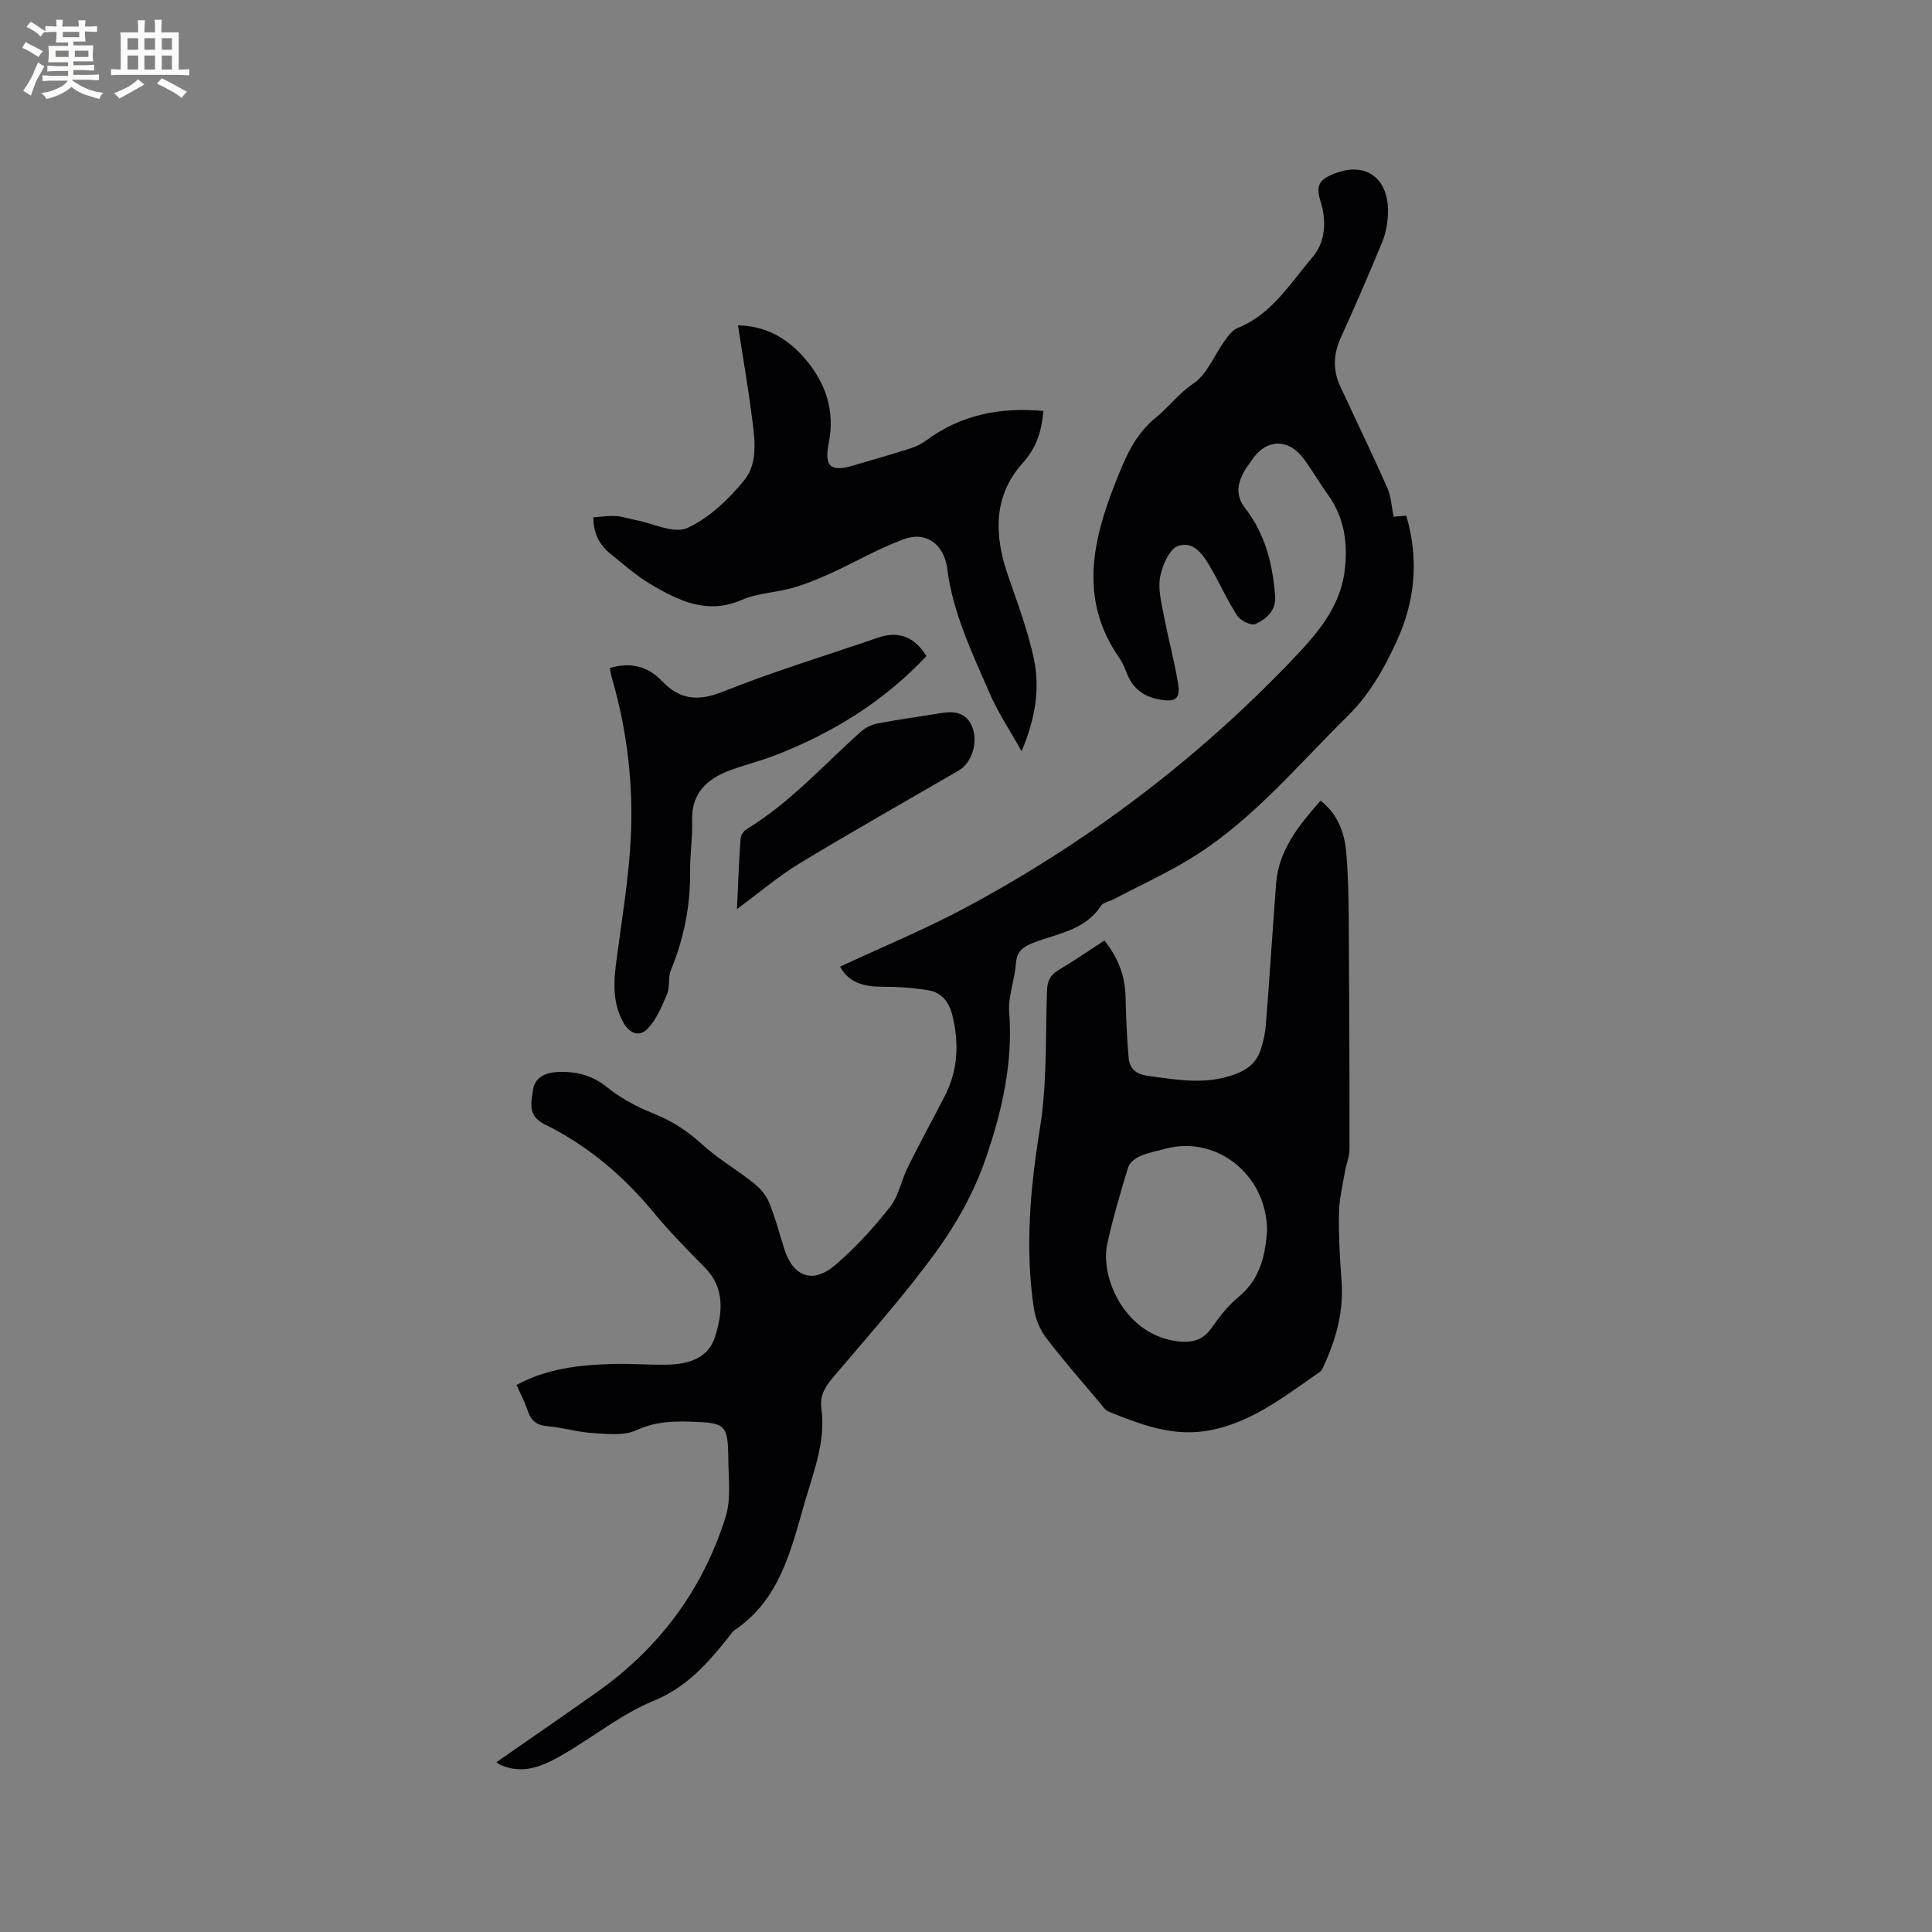
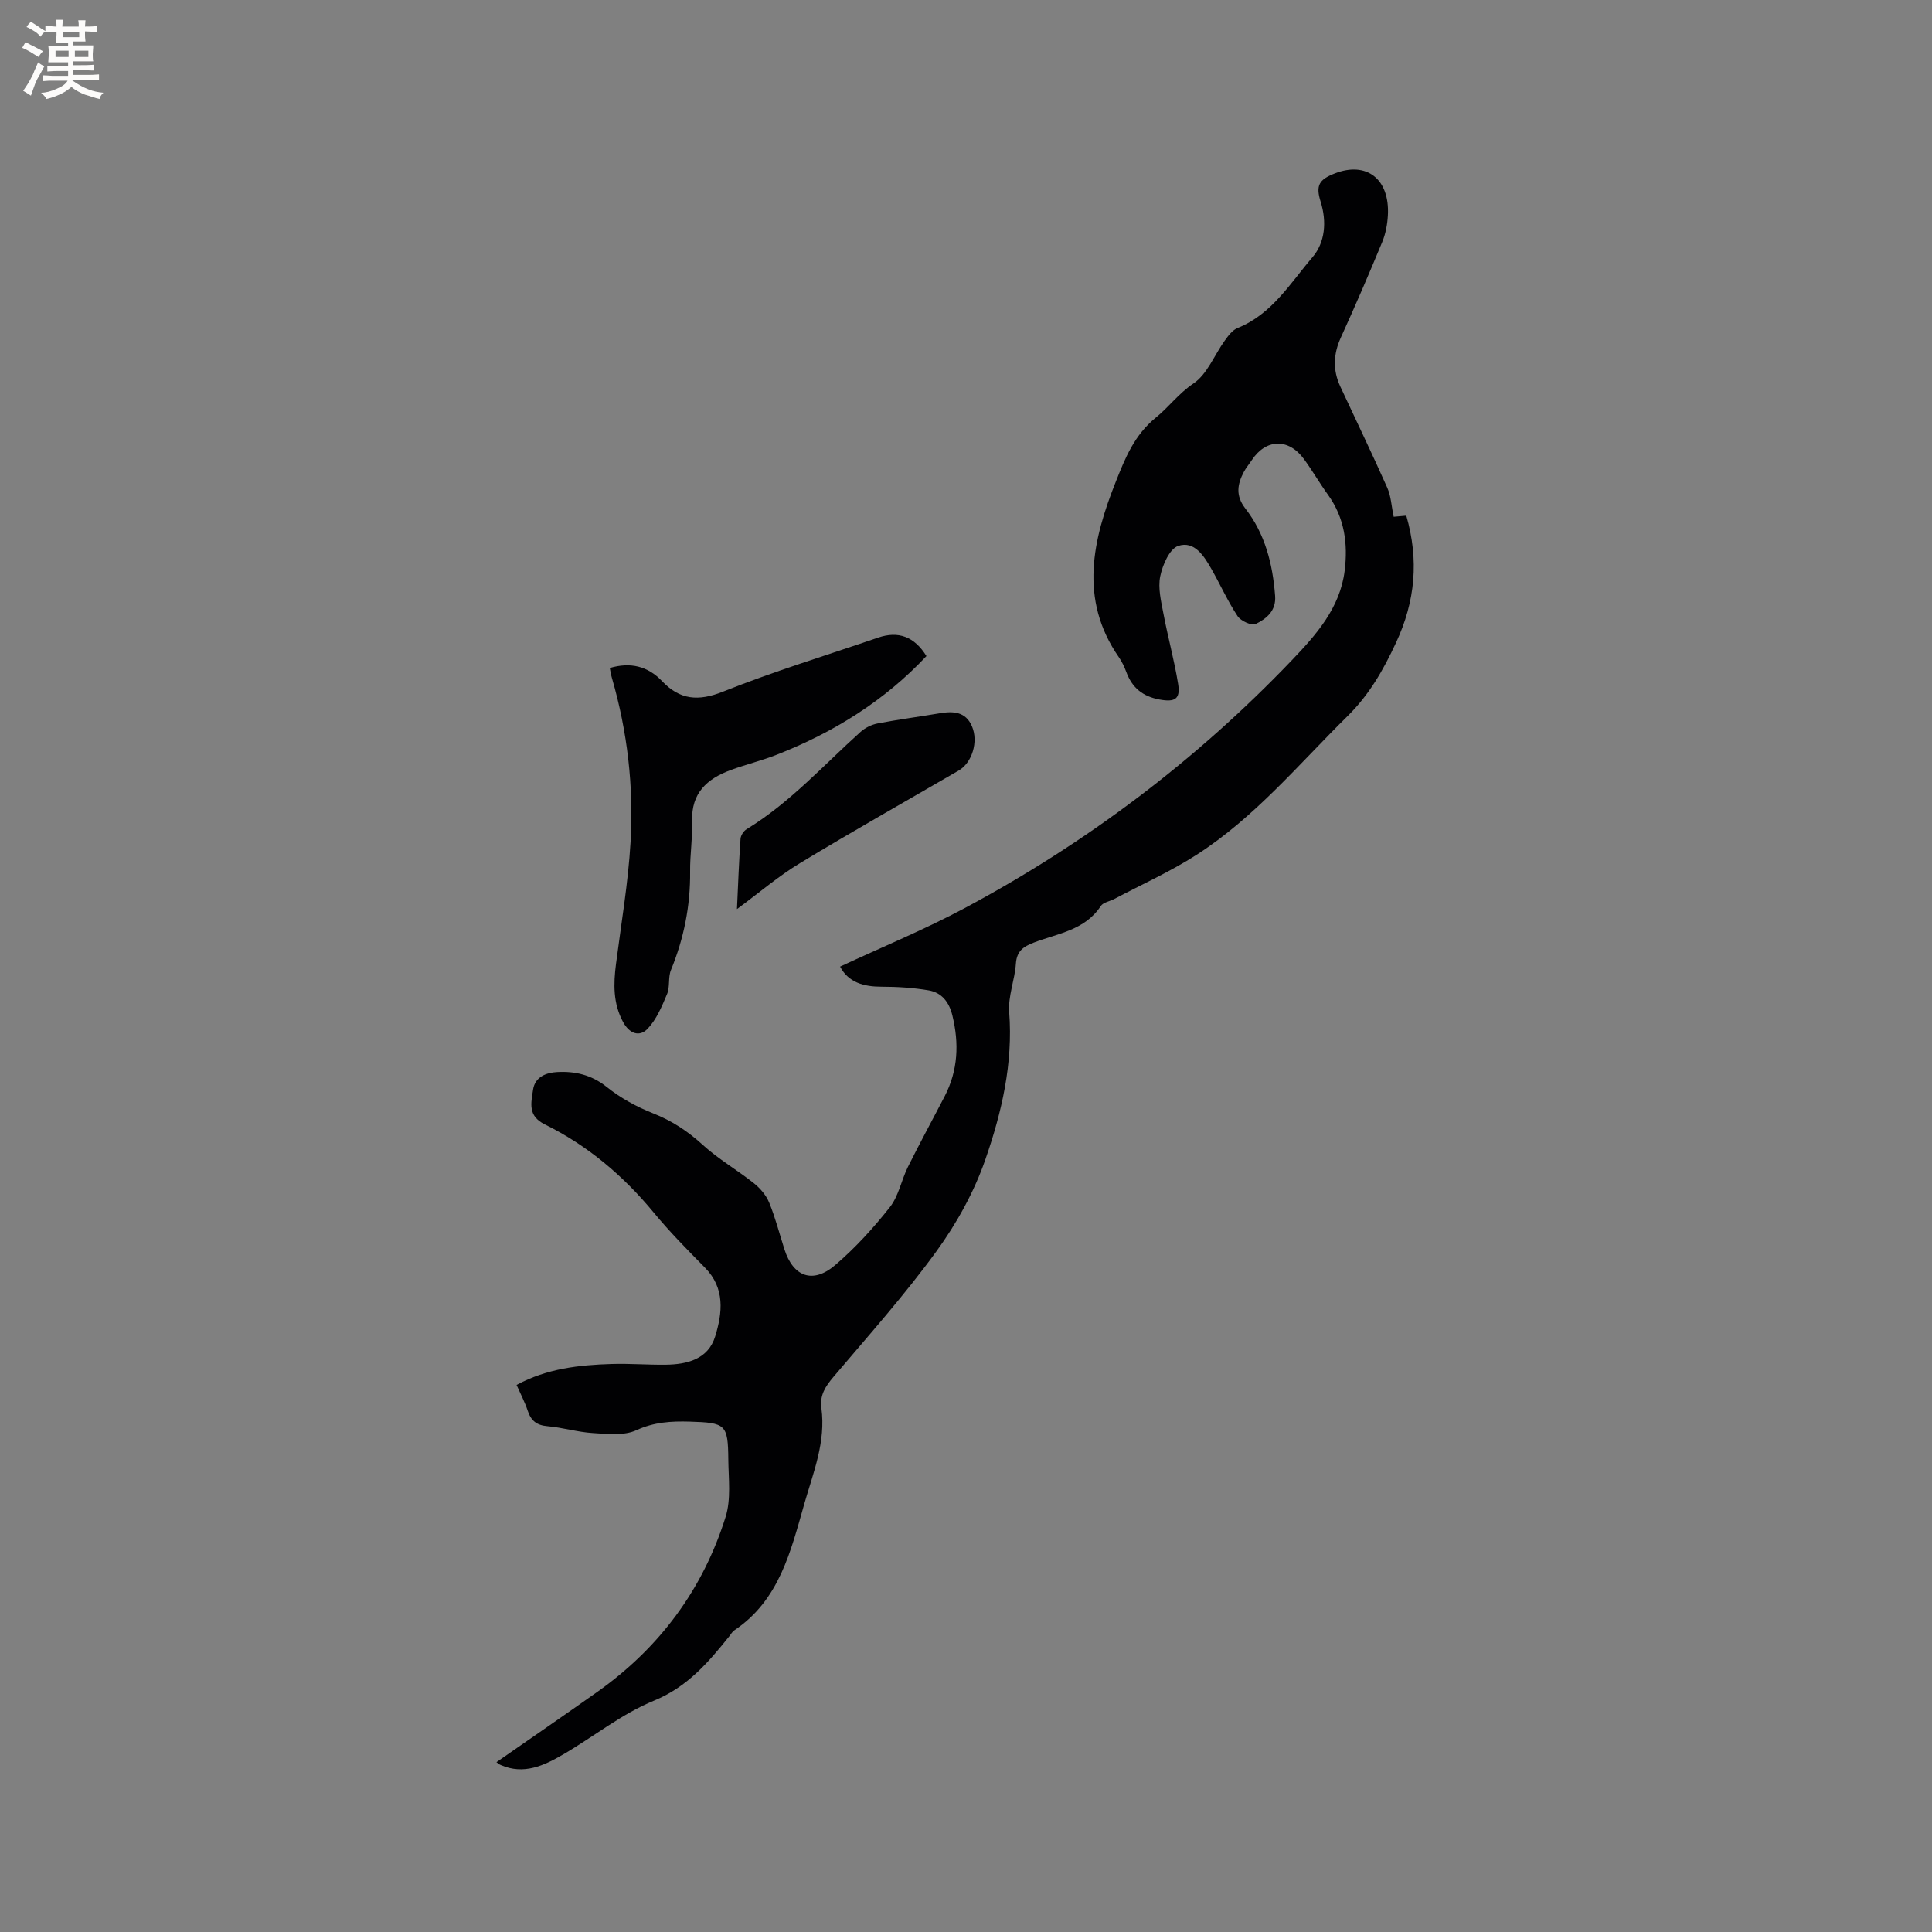
<svg xmlns="http://www.w3.org/2000/svg" enable-background="new 0 0 400 400" viewBox="0 0 400 400">
  <rect x="0" y="0" width="400" height="400" fill="#808080" stroke="none" />
  <g fill="#010103">
    <path d="m102.78 364.84c6.99-4.87 13.97-9.65 20.87-14.54 12.88-9.12 21.88-21.22 26.58-36.25 1.15-3.67.6-7.91.56-11.89-.07-7.29-.54-7.6-8.01-7.83-3.81-.11-7.35.09-11.03 1.78-2.56 1.18-5.99.78-9 .59-3.15-.19-6.26-1.15-9.41-1.42-2.24-.19-3.4-1.14-4.08-3.19-.59-1.78-1.48-3.47-2.31-5.35 6.26-3.4 12.95-4.14 19.72-4.34 3.7-.11 7.42.19 11.12.15 4.48-.05 8.83-1.14 10.28-5.86 1.49-4.86 2.1-9.96-2.12-14.24-3.65-3.7-7.31-7.41-10.61-11.41-6.3-7.63-13.69-13.88-22.53-18.24-3.6-1.77-2.85-4.42-2.45-7.17.4-2.76 2.85-3.55 4.93-3.67 3.69-.22 7.16.55 10.32 3.08 2.83 2.27 6.16 4.1 9.55 5.44 3.93 1.55 7.21 3.7 10.32 6.54 3.25 2.97 7.16 5.21 10.62 7.97 1.3 1.04 2.53 2.48 3.15 4 1.28 3.12 2.12 6.43 3.15 9.65 1.82 5.71 5.88 7.24 10.5 3.3 4.17-3.56 7.93-7.69 11.33-12 1.83-2.32 2.39-5.61 3.75-8.35 2.45-4.93 5.09-9.76 7.62-14.65 2.76-5.35 2.99-10.93 1.58-16.7-.67-2.75-2.19-4.74-4.92-5.2-3.19-.54-6.47-.75-9.71-.75-3.77 0-6.88-.89-8.62-4.16 8.68-4.05 17.5-7.67 25.87-12.15 25.22-13.5 47.84-30.56 67.63-51.25 5.04-5.27 10.01-10.84 10.97-18.56.7-5.59-.02-10.97-3.45-15.73-1.74-2.4-3.22-4.99-4.97-7.38-3.2-4.39-7.9-4.24-10.84.25-.52.8-1.16 1.53-1.6 2.37-1.37 2.57-1.77 4.94.3 7.6 4.09 5.26 5.66 11.5 6.16 18.08.24 3.12-1.81 4.75-4.03 5.83-.83.4-3.08-.63-3.74-1.63-2.04-3.08-3.56-6.49-5.39-9.71-1.55-2.72-3.55-5.96-6.92-4.82-1.79.61-3.23 3.96-3.71 6.3-.49 2.44.19 5.18.67 7.73.92 4.87 2.25 9.66 3.04 14.55.51 3.18-.72 3.79-3.85 3.22-3.47-.64-5.67-2.43-6.87-5.67-.4-1.09-.91-2.17-1.57-3.12-8.32-12.01-5.37-24.4-.57-36.42 1.85-4.64 3.75-9.53 8.28-13.19 2.6-2.1 4.66-4.95 7.75-7.03 2.86-1.92 4.32-5.9 6.5-8.9.72-1 1.58-2.17 2.65-2.59 7.11-2.86 10.89-9.28 15.5-14.66 2.61-3.05 2.99-7.34 1.68-11.51-1.05-3.34-.33-4.56 2.93-5.83 6.59-2.57 11.4 1.15 11 8.64-.1 1.88-.46 3.84-1.18 5.57-2.74 6.63-5.58 13.23-8.56 19.76-1.56 3.42-1.69 6.73-.13 10.11 3.25 7 6.62 13.96 9.75 21.01.77 1.73.85 3.76 1.32 5.99.66-.06 1.74-.15 2.61-.23 2.64 9.16 1.88 17.69-2.13 26.31-2.63 5.66-5.53 10.75-10 15.16-10.11 9.96-19.24 21.01-31.31 28.76-5.4 3.47-11.34 6.13-17.03 9.14-.93.49-2.28.69-2.78 1.45-3.3 5.04-8.95 5.68-13.89 7.58-2.18.84-3.51 1.76-3.69 4.35-.23 3.36-1.64 6.74-1.39 10.03.82 10.62-1.54 20.76-4.93 30.52-2.32 6.71-5.93 13.22-10.11 18.98-6.58 9.06-14.08 17.46-21.33 26.02-1.66 1.96-2.88 3.79-2.51 6.48.95 6.97-1.68 13.33-3.54 19.82-2.82 9.86-5.17 19.94-14.5 26.19-.42.28-.69.8-1.02 1.21-4.36 5.43-8.67 10.5-15.62 13.35-6.66 2.73-12.49 7.47-18.79 11.13-3.97 2.31-8.15 4.28-12.92 2.19-.34-.13-.64-.42-.89-.59z" />
-     <path d="m228.66 194.72c3.08 3.91 4.29 7.62 4.38 11.8.09 4.12.28 8.24.62 12.35.19 2.31 1.38 3.52 4.03 3.88 5.98.82 11.79 1.88 17.8-.26 2.8-1 4.62-2.47 5.51-5.11.57-1.69.95-3.49 1.09-5.26.76-9.72 1.38-19.44 2.11-29.16.53-7 4.71-12.07 9.21-17.19 3.49 2.74 4.91 6.45 5.29 10.5.42 4.52.5 9.09.54 13.64.11 16 .17 31.99.16 47.99 0 1.62-.71 3.23-.98 4.86-.47 2.79-1.16 5.58-1.2 8.38-.07 4.65.16 9.33.53 13.97.5 6.33-1.12 12.16-3.74 17.8-.18.38-.35.85-.67 1.07-7.48 5.16-14.69 11.01-24.05 12.34-6.93.99-13.37-1.48-19.68-4.02-.81-.32-1.4-1.26-2-1.98-3.75-4.46-7.62-8.84-11.13-13.49-1.3-1.73-2.17-4.06-2.48-6.22-1.78-12.38-.71-24.61 1.3-36.96 1.52-9.35 1.14-19.02 1.47-28.55.07-2.03.71-3.28 2.46-4.31 3.15-1.86 6.18-3.96 9.43-6.07zm33.68 59.98c-.15-11.7-10.66-19.69-21.07-16.86-1.73.47-3.54.78-5.17 1.5-1.01.44-2.23 1.35-2.52 2.31-1.6 5.25-3.17 10.54-4.33 15.9-1.54 7.12 3.81 19.08 14.89 20.19 2.76.27 4.91-.32 6.62-2.7 1.66-2.31 3.42-4.68 5.6-6.46 4.79-3.9 5.63-9.17 5.98-13.88z" />
-     <path d="m216.01 85.09c-.35 4.2-1.38 7.56-4.26 10.76-6.16 6.85-5.94 14.97-3.05 23.31 1.97 5.68 4.1 11.37 5.35 17.23 1.34 6.29.24 12.57-2.54 19.15-2.43-4.34-4.91-8.05-6.65-12.07-3.59-8.33-7.59-16.56-8.75-25.74-.63-5.01-4.33-7.81-8.98-6.1-5.2 1.91-10.06 4.75-15.12 7.06-2.58 1.17-5.23 2.26-7.95 3.03-3.45.98-7.24 1.07-10.47 2.48-7.02 3.07-12.85.29-18.57-3.05-3.09-1.8-5.83-4.23-8.63-6.49-2.23-1.8-3.53-4.14-3.55-7.56 1.65-.11 3.19-.35 4.71-.26 1.36.08 2.68.58 4.04.83 3.61.68 7.95 2.9 10.69 1.65 4.53-2.08 8.61-5.94 11.82-9.91 2.95-3.65 2.13-8.72 1.55-13.25-.79-6.19-1.87-12.34-2.86-18.8 5.61.1 10.01 2.55 13.54 6.52 4.52 5.08 6.63 10.96 5.25 17.89-.96 4.81.37 5.98 4.93 4.65 3.96-1.16 7.93-2.3 11.86-3.55 1.18-.38 2.37-.93 3.36-1.66 7.17-5.31 15.26-6.96 24.28-6.12z" />
    <path d="m126.25 138.3c4.25-1.25 7.85-.4 10.81 2.71 3.7 3.9 7.51 4.24 12.65 2.18 10.5-4.19 21.36-7.5 32.07-11.17 4.22-1.45 7.53-.22 10.03 3.81-8.68 9.26-19.19 15.79-30.95 20.41-3.14 1.24-6.46 2.04-9.63 3.21-4.84 1.79-8.12 4.74-7.93 10.5.11 3.48-.46 6.99-.42 10.48.07 7.09-1.28 13.85-3.97 20.41-.62 1.51-.17 3.46-.8 4.96-1.06 2.53-2.18 5.24-4.02 7.18-1.69 1.79-3.78 1.03-5.08-1.37-2.1-3.86-2.01-7.9-1.47-12.07 1.08-8.39 2.52-16.77 3.01-25.2.67-11.47-.64-22.84-3.85-33.94-.21-.68-.31-1.41-.45-2.1z" />
    <path d="m152.58 188.22c.24-5.13.41-9.86.74-14.57.05-.69.64-1.6 1.25-1.97 8.96-5.46 15.91-13.24 23.61-20.16.95-.85 2.28-1.5 3.53-1.74 4.26-.82 8.56-1.38 12.83-2.1 2.81-.48 5.39-.36 6.69 2.68 1.38 3.21.02 7.56-2.73 9.16-10.97 6.38-22.03 12.61-32.88 19.19-4.39 2.65-8.34 6.04-13.04 9.51z" />
  </g>
  <path d="m6.8 9.5c.6.3 1.3.7 2.1 1.1-.4.4-.7.8-.9 1.2-.7-.4-1.3-.8-1.8-1.1s-1.1-.6-1.6-.8c.2-.4.5-.8.7-1.2.4.2.8.5 1.5.8zm.9 6.9c-.3.6-.5 1.1-.7 1.7s-.4 1.1-.6 1.7c-.6-.4-1.1-.7-1.6-1 .7-1 1.2-1.8 1.5-2.4.3-.5.6-1.1.8-1.7.3-.6.5-1.2.8-1.8.3.3.8.6 1.3.8-.7 1.3-1.2 2.2-1.5 2.7zm.1-11c.4.3 1 .7 1.7 1.1-.5.2-.8.6-1.1 1.1-.5-.6-1-1-1.4-1.2s-.9-.6-1.5-.8c.2-.4.5-.7.9-1.1.5.3.9.6 1.4.9zm10.5 13.1c1 .4 2 .6 3.1.7-.4.4-.7.8-.8 1.3-.9-.2-1.9-.6-3-.9-1-.4-2-.9-2.8-1.6-.5.4-1.1.9-1.9 1.3s-1.9.9-3.3 1.2c-.1-.3-.5-.8-1.1-1.3 1 0 2.1-.3 3.2-.8 1.2-.5 1.9-1 2.3-1.7h-3.2c-.4 0-1 0-2 .1v-1.2c1 0 1.7.1 2 .1h3.3v-1h-2.3c-.2 0-.9 0-2 .1v-1.2c1.2 0 1.9.1 2 .1h2.3v-.8h-4.1c0-.7.1-1.2.1-1.6 0-.5 0-1.1-.1-1.8h4.1v-.7h-2.5c0-.6.1-1.1.1-1.6v-.6h-.5c-.4 0-1 0-1.8.1v-1.3c1.2 0 1.9.1 2.1.1h.2c0-.3 0-.8-.1-1.4h1.4c0 .6-.1 1-.1 1.4h3.4c0-.4 0-.8-.1-1.3h1.5c0 .4-.1.9-.1 1.3.7 0 1.5 0 2.5-.1v1.2c-1 0-1.8-.1-2.5-.1v.6c0 .3 0 .8.1 1.5h-2.5v.8h4.1c0 .7-.1 1.3-.1 1.8s0 1 .1 1.5h-4.1v.8h1.4c.8 0 1.8 0 2.9-.1v1.2c-1 0-1.9-.1-2.8-.1h-1.5v1h3.2c.3 0 1 0 2.1-.1v1.2c-1.1 0-1.8-.1-2.1-.1h-3.4l-.1.1c1.4 1 2.4 1.5 3.4 1.9zm-4.1-6.7v-1.3h-2.7v1.3zm2.2-4.1v-1.1h-3.4v1.1zm1.9 4.1v-1.3h-2.8v1.3z" fill="#fcfbfa" />
-   <path d="m37 6.7v2.3 5.4c1 0 1.8 0 2.2-.1v1.3c-.6 0-1.5-.1-2.5-.1h-11.9c-.7 0-1.3 0-1.8.1v-1.3c.5 0 1.1.1 2 .1v-5.2c0-1 0-1.8-.1-2.5h3.7c0-1.3 0-2.1-.1-2.5h1.5c0 .4-.1 1.3-.1 2.5h2.2c0-1.2 0-2.1-.1-2.6h1.5c0 .4-.1 1.3-.1 2.6zm-12.3 13.7c-.3-.4-.7-.8-1.1-1.1 1.1-.4 2.1-.9 2.9-1.3.8-.5 1.5-1 2.1-1.6.4.4.9.8 1.3 1.1-2.5 1.4-4.2 2.4-5.2 2.9zm3.9-10.1v-2.4h-2.2v2.4zm0 4.1v-2.9h-2.2v2.9zm3.5-4.1v-2.4h-2.2v2.4zm0 4.1v-2.9h-2.2v2.9zm.4 2.9 1-1.1c.6.3 1.4.7 2.5 1.3s2 1.1 2.7 1.5c-.4.4-.8.8-1.1 1.3-.8-.8-2.5-1.7-5.1-3zm3.1-7v-2.4h-2.1v2.4zm0 4.1v-2.9h-2.1v2.9z" fill="#fcfbfa" />
</svg>